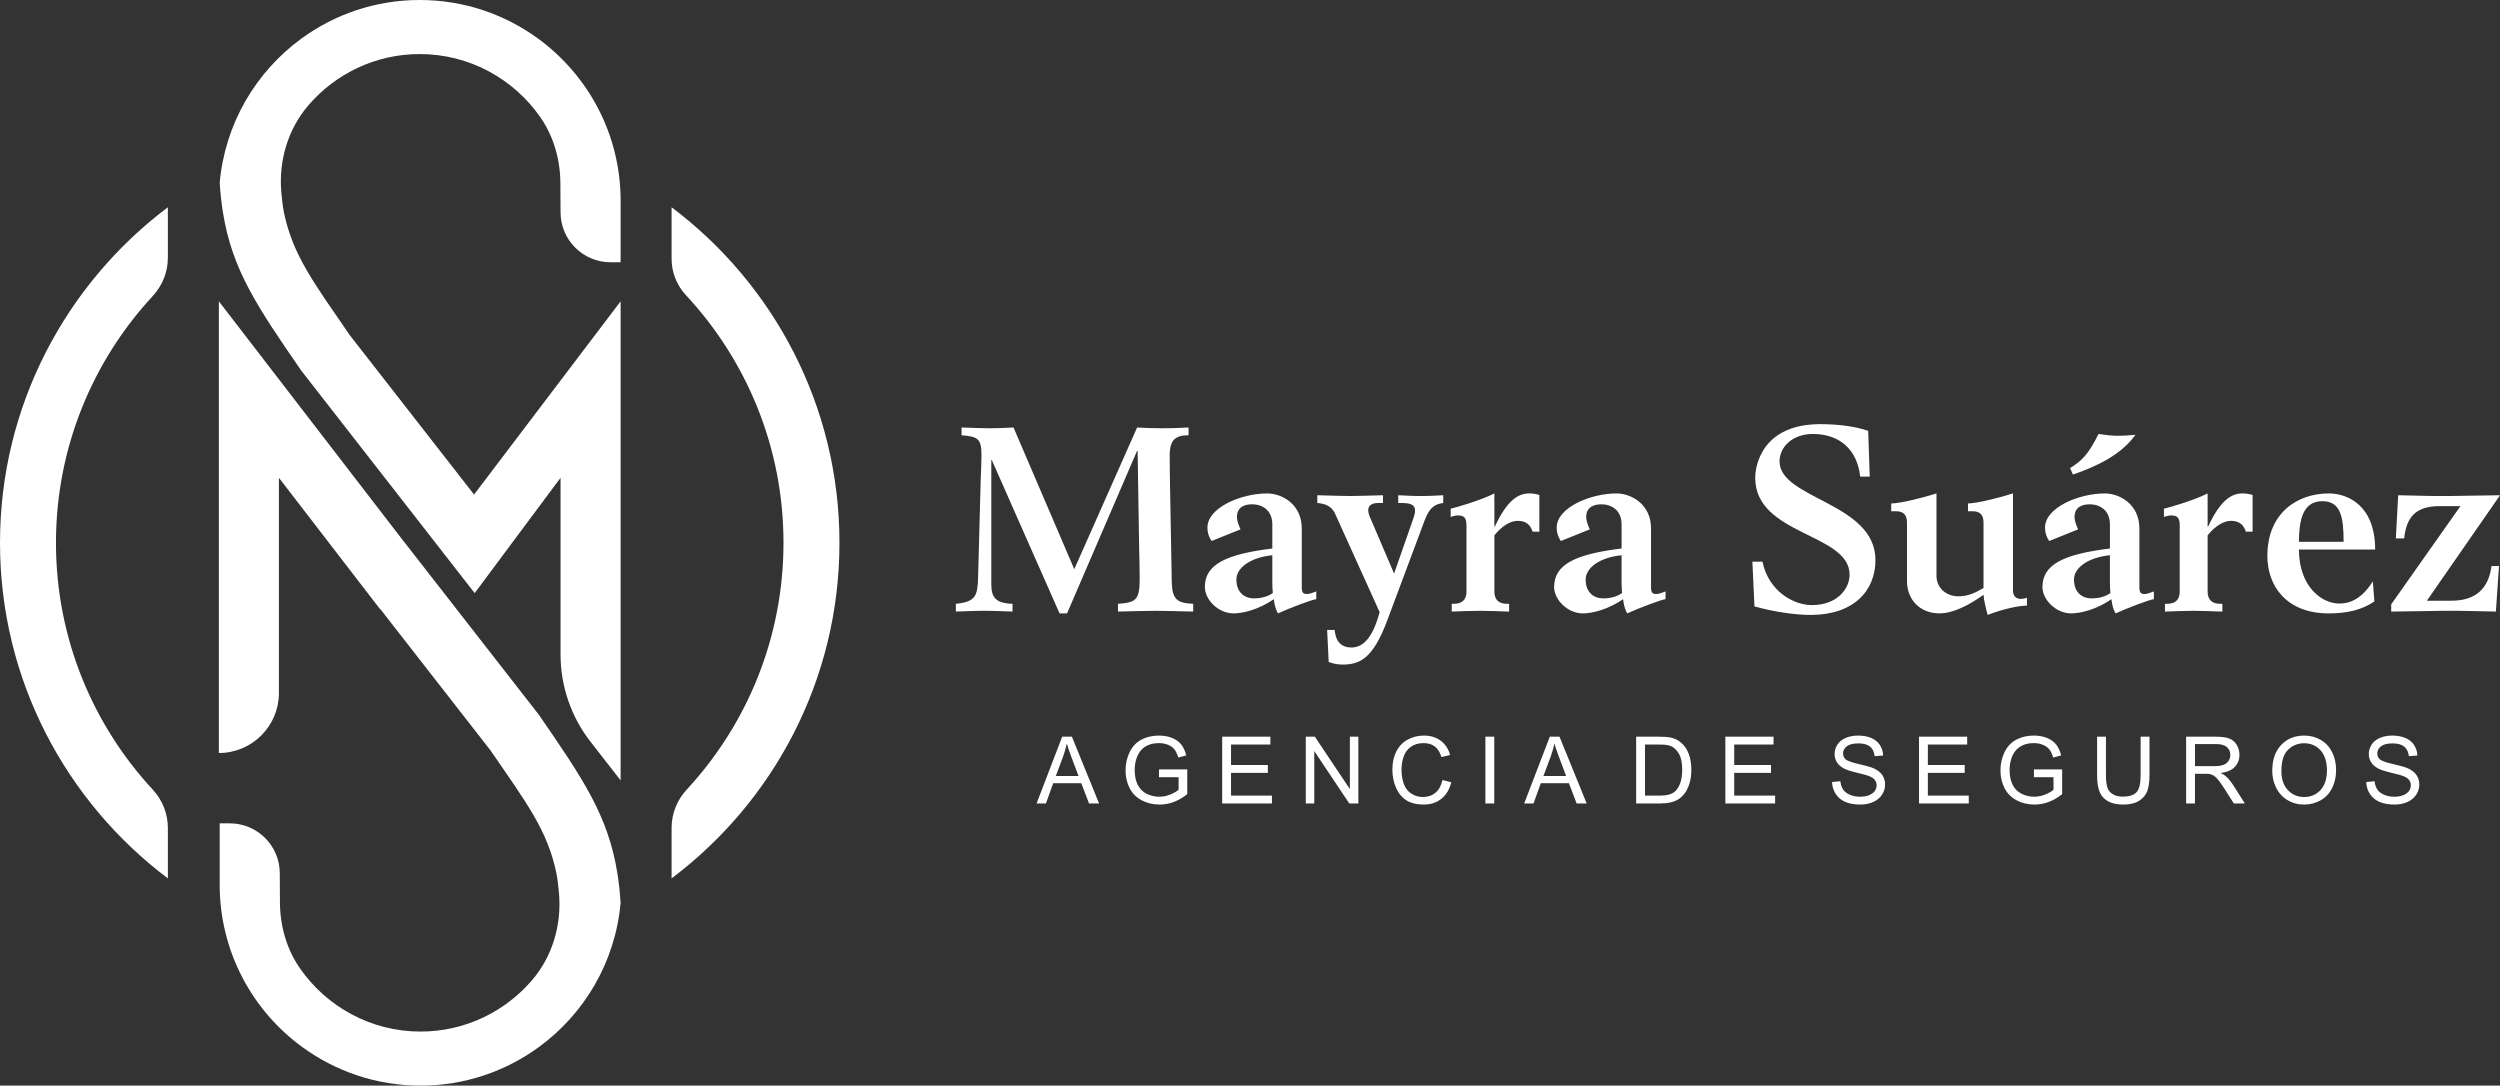
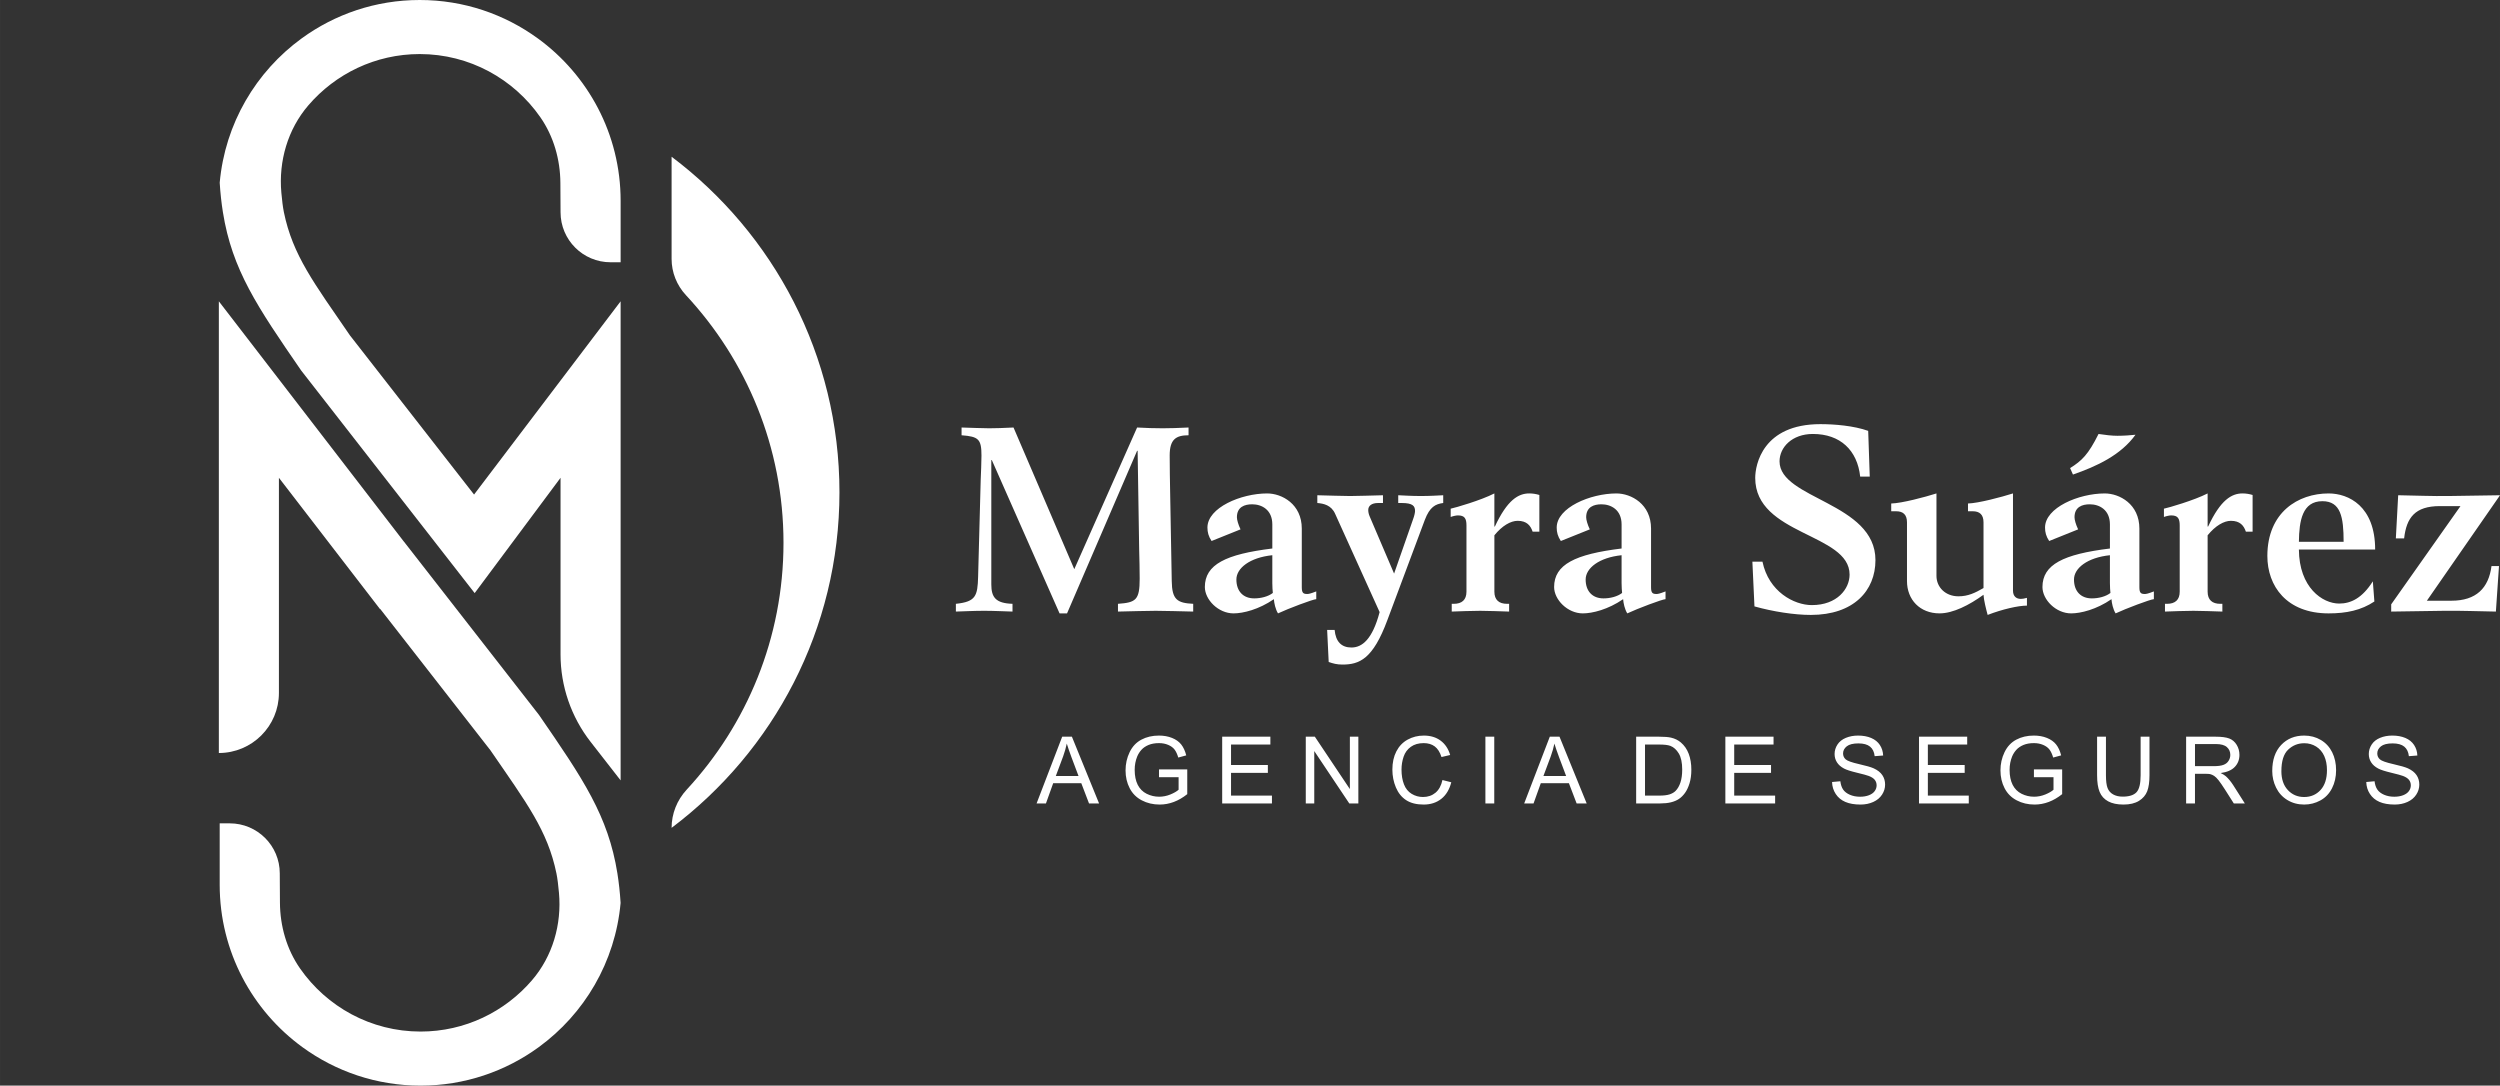
<svg xmlns="http://www.w3.org/2000/svg" xml:space="preserve" width="88.879mm" height="38.596mm" version="1.1" style="shape-rendering:geometricPrecision; text-rendering:geometricPrecision; image-rendering:optimizeQuality; fill-rule:evenodd; clip-rule:evenodd" viewBox="0 0 2716.35 1179.59">
  <rect x="0" y="0" width="2716.35" height="1179.59" fill="#333333" stroke="none" />
  <defs>
    <style type="text/css">
   
    .fil0 {fill:white;fill-rule:nonzero}
   
  </style>
  </defs>
  <g id="Capa_x0020_1">
    <path class="fil0" d="M1038.61 664.5c9.83,-0.28 19.66,-0.84 30.62,-0.84 10.95,0 20.79,0.56 30.9,0.84l0 -8.43c-18.26,-0.57 -23.03,-7.02 -23.03,-21.07l0 -135.11 0.56 0 73.59 166.57 8.14 0 76.12 -176.68 0.56 0 1.68 107.01c0.28,10.96 0.56,22.19 0.56,32.03 0,23.31 -4.21,25.84 -23.59,27.25l0 8.43c14.04,-0.28 30.34,-0.84 41.01,-0.84 10.68,0 26.97,0.56 40.73,0.84l0 -8.43c-17.41,-0.85 -23.03,-4.5 -23.31,-24.72l-1.68 -92.97c-0.28,-14.04 -0.56,-32.3 -0.56,-43.54 0,-17.41 6.74,-21.91 20.5,-21.91l0 -8.43c-11.23,0.56 -20.5,0.84 -28.09,0.84 -8.43,0 -18.26,-0.28 -27.81,-0.84l-68.26 153.93 -66.01 -153.93c-11.23,0.56 -19.66,0.84 -26.4,0.84 -6.74,0 -20.5,-0.56 -30.06,-0.84l0 8.43c18.54,1.4 21.63,4.21 21.63,22.19 0,8.43 -0.56,17.69 -0.84,26.4l-2.81 105.05c-0.56,21.07 -2.53,27.24 -24.16,29.5l0 8.43zm391.56 -21.91c-6.46,2.53 -8.43,2.81 -9.83,2.81 -4.21,0 -5.9,-1.12 -5.9,-7.3l0 -63.76c0,-26.68 -21.63,-38.2 -37.64,-38.2 -28.37,0 -64.88,15.45 -64.88,37.07 0,5.06 1.12,9.55 4.5,14.61l31.46 -12.64c-2.53,-5.34 -3.93,-10.39 -3.93,-13.2 0,-11.23 8.43,-14.04 16.57,-14.04 10.39,0 21.91,5.9 21.91,21.9l0 26.13c-50.56,6.18 -73.31,17.41 -73.31,41.85 0,13.76 14.61,28.65 31.18,28.65 10.39,0 27.52,-4.21 43.82,-15.45 0.28,4.21 1.68,10.96 4.49,15.45 10.68,-5.06 38.2,-15.45 41.57,-15.45l0 -8.43zm-47.75 -8.99c0,3.93 0.28,8.14 0.56,10.67 -5.06,3.93 -12.92,5.9 -20.22,5.9 -12.08,0 -19.38,-7.87 -19.38,-20.51 0,-12.35 14.61,-23.88 39.04,-26.4l0 30.34zm61.24 85.67c4.78,1.68 8.99,2.81 14.89,2.81 18.54,0 33.15,-5.9 48.88,-48.31l40.73 -108.98c5.34,-14.04 11.52,-17.13 19.95,-18.26l0 -8.43c-6.46,0.28 -13.77,0.84 -24.16,0.84 -10.68,0 -17.98,-0.57 -24.72,-0.84l0 8.43 3.65 0c12.36,0 14.61,3.37 14.61,8.71 0,1.41 -0.56,4.77 -2.25,9.27l-20.51 58.71 -26.4 -61.8c-1.4,-3.09 -1.68,-5.62 -1.68,-7.3 0,-4.49 3.65,-7.58 10.67,-7.58l5.34 0 0 -8.43c-11.52,0.28 -28.37,0.84 -35.67,0.84 -7.3,0 -24.16,-0.57 -35.67,-0.84l0 8.43c6.74,0.56 15.17,2.24 19.38,11.79l48.31 106.74c-7.87,29.78 -19.1,38.48 -30.62,38.48 -10.95,0 -17.13,-6.46 -18.26,-19.1l-8.14 0 1.68 34.83zm132.58 -157.58c3.09,-1.12 6.18,-1.68 7.86,-1.68 7.3,0 9.27,3.37 9.27,10.96l0 71.9c0,8.99 -5.06,13.21 -13.76,13.21l-2.25 0 0 8.43c7.58,-0.28 21.91,-0.84 30.9,-0.84 8.15,0 22.47,0.56 31.46,0.84l0 -8.43 -2.25 0c-8.71,0 -13.77,-4.21 -13.77,-13.21l0 -61.24c8.43,-10.39 17.7,-15.73 25.28,-15.73 9.83,0 14.04,5.06 16.29,11.8l7.3 0 0 -39.89c-3.65,-1.12 -7.3,-1.68 -10.96,-1.68 -11.8,0 -23.88,7.02 -37.36,35.95l-0.56 0 0 -35.95c-14.89,7.58 -42.13,15.45 -47.47,16.57l0 8.99zm233.42 80.9c-6.46,2.53 -8.43,2.81 -9.83,2.81 -4.21,0 -5.9,-1.12 -5.9,-7.3l0 -63.76c0,-26.68 -21.63,-38.2 -37.64,-38.2 -28.37,0 -64.88,15.45 -64.88,37.07 0,5.06 1.12,9.55 4.5,14.61l31.46 -12.64c-2.53,-5.34 -3.93,-10.39 -3.93,-13.2 0,-11.23 8.43,-14.04 16.57,-14.04 10.39,0 21.91,5.9 21.91,21.9l0 26.13c-50.56,6.18 -73.31,17.41 -73.31,41.85 0,13.76 14.61,28.65 31.18,28.65 10.39,0 27.52,-4.21 43.82,-15.45 0.28,4.21 1.68,10.96 4.49,15.45 10.68,-5.06 38.2,-15.45 41.57,-15.45l0 -8.43zm-47.75 -8.99c0,3.93 0.28,8.14 0.56,10.67 -5.06,3.93 -12.92,5.9 -20.22,5.9 -12.08,0 -19.38,-7.87 -19.38,-20.51 0,-12.35 14.61,-23.88 39.04,-26.4l0 30.34zm144.38 25.28c19.95,5.62 43.26,9.26 61.24,9.26 46.63,0 70.22,-26.4 70.22,-59.55 0,-62.64 -104.21,-66.28 -104.21,-107.3 0,-15.17 13.48,-29.77 36.23,-29.77 29.77,0 48.31,17.7 51.4,46.35l10.39 0 -1.69 -49.72c-15.73,-5.62 -36.8,-7.3 -51.96,-7.3 -62.64,0 -70.79,44.1 -70.79,58.42 0,62.35 102.53,60.11 102.53,105.05 0,15.45 -13.48,33.15 -41.01,33.15 -19.38,0 -46.91,-14.61 -53.65,-47.19l-10.96 0 2.25 48.59zm148.59 -103.37l5.34 0c7.59,0 11.8,3.66 11.8,12.08l0 63.76c0,20.22 14.05,35.11 35.39,35.11 14.61,0 32.3,-8.99 47.75,-20.22 0.28,5.62 2.81,15.73 4.5,21.9 16.01,-6.17 33.15,-10.11 42.7,-10.11l0 -8.43c-3.09,0.84 -5.06,1.12 -6.74,1.12 -4.5,0 -8.43,-2.53 -8.43,-8.99l0 -105.61c-12.36,3.93 -37.64,10.67 -48.88,10.95l0 8.43 5.06 0c7.59,0 11.8,3.66 11.8,12.08l0 71.35c-9.27,5.33 -16.85,8.99 -27.24,8.99 -14.05,0 -23.88,-9.83 -23.88,-22.19l0 -89.6c-12.36,3.93 -37.64,10.67 -49.16,10.95l0 8.43zm285.38 87.08c-6.46,2.53 -8.43,2.81 -9.83,2.81 -4.21,0 -5.9,-1.12 -5.9,-7.3l0 -63.76c0,-26.68 -21.63,-38.2 -37.64,-38.2 -28.37,0 -64.88,15.45 -64.88,37.07 0,5.06 1.12,9.55 4.5,14.61l31.46 -12.64c-2.53,-5.34 -3.93,-10.39 -3.93,-13.2 0,-11.23 8.43,-14.04 16.57,-14.04 10.39,0 21.91,5.9 21.91,21.9l0 26.13c-50.56,6.18 -73.31,17.41 -73.31,41.85 0,13.76 14.61,28.65 31.18,28.65 10.39,0 27.52,-4.21 43.82,-15.45 0.28,4.21 1.68,10.96 4.49,15.45 10.68,-5.06 38.2,-15.45 41.57,-15.45l0 -8.43zm-47.75 -8.99c0,3.93 0.28,8.14 0.56,10.67 -5.06,3.93 -12.92,5.9 -20.22,5.9 -12.08,0 -19.38,-7.87 -19.38,-20.51 0,-12.35 14.61,-23.88 39.04,-26.4l0 30.34zm-40.17 -117.97c25.84,-8.99 51.97,-21.07 67.97,-43.26 -4.77,0.56 -12.92,1.12 -19.66,1.12 -5.9,0 -13.2,-0.84 -20.5,-1.97 -11.24,22.48 -17.98,28.94 -30.9,37.08l3.09 7.02zm98.87 46.06c3.09,-1.12 6.18,-1.68 7.86,-1.68 7.3,0 9.27,3.37 9.27,10.96l0 71.9c0,8.99 -5.06,13.21 -13.76,13.21l-2.25 0 0 8.43c7.58,-0.28 21.91,-0.84 30.9,-0.84 8.15,0 22.47,0.56 31.46,0.84l0 -8.43 -2.25 0c-8.71,0 -13.77,-4.21 -13.77,-13.21l0 -61.24c8.43,-10.39 17.7,-15.73 25.28,-15.73 9.83,0 14.04,5.06 16.29,11.8l7.3 0 0 -39.89c-3.65,-1.12 -7.3,-1.68 -10.96,-1.68 -11.8,0 -23.88,7.02 -37.36,35.95l-0.56 0 0 -35.95c-14.89,7.58 -42.13,15.45 -47.47,16.57l0 8.99zm226.96 69.95c-11.52,18.26 -23.88,24.16 -36.52,24.16 -18.26,0 -43.54,-17.42 -43.82,-58.71l82.86 0c0,-47.19 -28.93,-60.95 -50.56,-60.95 -33.15,0 -66.57,20.5 -66.57,67.97 0,32.58 20.79,62.36 66.57,62.36 19.38,0 35.39,-3.37 49.72,-12.92l-1.68 -21.91zm-80.33 -42.98c0.28,-22.75 3.65,-44.1 25.56,-44.1 19.94,0 23.03,17.42 23.03,44.1l-48.59 0zm100.28 75.84c19.1,-0.28 37.92,-0.57 57.02,-0.84 18.82,-0.28 37.92,0.56 56.74,0.84l3.37 -49.44 -8.14 0c-3.09,23.88 -16.57,37.64 -43.54,37.64l-26.68 0 79.49 -114.6c-18.54,0.28 -36.8,0.56 -55.34,0.84 -18.54,0.28 -36.8,-0.57 -55.33,-0.84l-2.53 46.91 8.99 0c2.53,-22.47 11.8,-35.11 38.77,-35.11l22.47 0 -75.28 106.74 0 7.87z" />
    <path class="fil0" d="M1126.29 872.97l27.82 -72.52 10.55 0 29.52 72.52 -10.92 0 -8.39 -21.98 -30.54 0 -7.87 21.98 -10.18 0zm20.87 -29.78l24.71 0 -7.56 -20.1c-2.28,-6.11 -4,-11.16 -5.2,-15.14 -1,4.73 -2.33,9.37 -4,13.96l-7.95 21.29zm112.15 1.32l0 -8.51 30.69 0 0 26.87c-4.71,3.75 -9.57,6.58 -14.58,8.47 -5.01,1.89 -10.16,2.84 -15.43,2.84 -7.12,0 -13.59,-1.52 -19.41,-4.58 -5.81,-3.03 -10.21,-7.46 -13.17,-13.22 -2.97,-5.77 -4.46,-12.22 -4.46,-19.32 0,-7.05 1.47,-13.64 4.42,-19.77 2.96,-6.11 7.19,-10.65 12.73,-13.6 5.54,-2.97 11.92,-4.46 19.14,-4.46 5.23,0 9.98,0.84 14.21,2.55 4.24,1.7 7.56,4.07 9.96,7.09 2.41,3.04 4.24,7 5.49,11.88l-8.66 2.36c-1.1,-3.68 -2.45,-6.58 -4.05,-8.71 -1.62,-2.11 -3.92,-3.8 -6.92,-5.06 -2.99,-1.27 -6.31,-1.91 -9.98,-1.91 -4.37,0 -8.15,0.67 -11.36,2 -3.19,1.34 -5.76,3.09 -7.73,5.28 -1.96,2.18 -3.48,4.58 -4.56,7.17 -1.84,4.51 -2.77,9.37 -2.77,14.62 0,6.49 1.12,11.9 3.33,16.28 2.23,4.35 5.47,7.59 9.71,9.71 4.25,2.11 8.76,3.17 13.54,3.17 4.15,0 8.21,-0.81 12.15,-2.41 3.95,-1.62 6.94,-3.33 8.98,-5.17l0 -13.59 -21.27 0zm68.64 28.46l0 -72.52 52.36 0 0 8.51 -42.74 0 0 22.28 40.01 0 0 8.51 -40.01 0 0 24.71 44.46 0 0 8.51 -54.08 0zm90.83 0l0 -72.52 9.86 0 38.05 56.92 0 -56.92 9.22 0 0 72.52 -9.86 0 -38.05 -56.92 0 56.92 -9.21 0zm148.48 -25.43l9.62 2.43c-2.01,7.89 -5.62,13.88 -10.84,18.01 -5.22,4.13 -11.6,6.21 -19.14,6.21 -7.8,0 -14.15,-1.59 -19.04,-4.78 -4.9,-3.17 -8.61,-7.78 -11.16,-13.81 -2.55,-6.05 -3.83,-12.51 -3.83,-19.43 0,-7.54 1.43,-14.12 4.32,-19.75 2.89,-5.62 6.99,-9.89 12.3,-12.81 5.32,-2.92 11.18,-4.37 17.56,-4.37 7.26,0 13.35,1.84 18.28,5.53 4.95,3.7 8.39,8.88 10.33,15.57l-9.42 2.22c-1.67,-5.27 -4.12,-9.11 -7.31,-11.51 -3.19,-2.41 -7.21,-3.61 -12.05,-3.61 -5.55,0 -10.21,1.33 -13.94,4 -3.73,2.67 -6.36,6.27 -7.87,10.75 -1.52,4.51 -2.28,9.15 -2.28,13.92 0,6.16 0.89,11.55 2.68,16.14 1.79,4.61 4.58,8.03 8.36,10.32 3.78,2.28 7.87,3.41 12.27,3.41 5.37,0 9.89,-1.55 13.61,-4.64 3.71,-3.11 6.23,-7.7 7.55,-13.81zm46.69 25.43l0 -72.52 9.62 0 0 72.52 -9.62 0zm42.15 0l27.82 -72.52 10.55 0 29.52 72.52 -10.92 0 -8.39 -21.98 -30.54 0 -7.87 21.98 -10.18 0zm20.87 -29.78l24.71 0 -7.56 -20.1c-2.28,-6.11 -4,-11.16 -5.2,-15.14 -1,4.73 -2.33,9.37 -4,13.96l-7.95 21.29zm100.78 29.78l0 -72.52 24.98 0c5.64,0 9.94,0.34 12.91,1.03 4.15,0.96 7.7,2.7 10.64,5.2 3.83,3.24 6.68,7.36 8.58,12.39 1.91,5.03 2.85,10.79 2.85,17.25 0,5.5 -0.64,10.38 -1.93,14.64 -1.28,4.25 -2.94,7.78 -4.95,10.57 -2.03,2.79 -4.22,4.98 -6.62,6.56 -2.38,1.61 -5.27,2.82 -8.64,3.65 -3.39,0.83 -7.27,1.23 -11.66,1.23l-26.16 0zm9.62 -8.51l15.46 0c4.78,0 8.52,-0.44 11.24,-1.33 2.72,-0.9 4.88,-2.14 6.5,-3.77 2.26,-2.28 4.03,-5.35 5.3,-9.2 1.27,-3.85 1.91,-8.51 1.91,-13.99 0,-7.59 -1.25,-13.44 -3.73,-17.52 -2.48,-4.08 -5.5,-6.82 -9.06,-8.2 -2.57,-1 -6.7,-1.48 -12.41,-1.48l-15.21 0 0 55.5zm87.3 8.51l0 -72.52 52.36 0 0 8.51 -42.74 0 0 22.28 40.01 0 0 8.51 -40.01 0 0 24.71 44.46 0 0 8.51 -54.08 0zm115.93 -23.29l9.02 -0.81c0.42,3.64 1.42,6.64 2.99,8.98 1.57,2.33 4,4.22 7.29,5.67 3.29,1.43 7,2.16 11.12,2.16 3.66,0 6.89,-0.54 9.69,-1.64 2.8,-1.1 4.88,-2.6 6.25,-4.51 1.37,-1.91 2.06,-3.98 2.06,-6.21 0,-2.26 -0.66,-4.23 -1.97,-5.94 -1.32,-1.69 -3.5,-3.11 -6.53,-4.27 -1.94,-0.75 -6.24,-1.93 -12.91,-3.53 -6.67,-1.6 -11.33,-3.11 -13.99,-4.52 -3.46,-1.83 -6.03,-4.09 -7.71,-6.77 -1.71,-2.69 -2.55,-5.71 -2.55,-9.03 0,-3.68 1.05,-7.11 3.12,-10.28 2.08,-3.19 5.1,-5.61 9.1,-7.26 3.98,-1.65 8.42,-2.48 13.3,-2.48 5.37,0 10.11,0.86 14.21,2.59 4.1,1.73 7.26,4.28 9.47,7.65 2.21,3.36 3.39,7.18 3.56,11.43l-9.22 0.71c-0.49,-4.58 -2.16,-8.04 -5.01,-10.37 -2.85,-2.34 -7.08,-3.51 -12.64,-3.51 -5.81,0 -10.05,1.07 -12.7,3.19 -2.65,2.13 -3.98,4.69 -3.98,7.7 0,2.6 0.94,4.75 2.82,6.43 1.86,1.67 6.67,3.41 14.47,5.17 7.8,1.77 13.15,3.31 16.05,4.63 4.2,1.94 7.33,4.39 9.33,7.37 2.01,2.97 3,6.4 3,10.28 0,3.87 -1.1,7.48 -3.31,10.89 -2.21,3.41 -5.37,6.06 -9.5,7.95 -4.14,1.89 -8.78,2.84 -13.96,2.84 -6.55,0 -12.04,-0.96 -16.46,-2.87 -4.44,-1.91 -7.9,-4.78 -10.42,-8.63 -2.53,-3.83 -3.85,-8.17 -3.99,-13.01zm94.48 23.29l0 -72.52 52.36 0 0 8.51 -42.74 0 0 22.28 40.01 0 0 8.51 -40.01 0 0 24.71 44.46 0 0 8.51 -54.08 0zm124.86 -28.46l0 -8.51 30.69 0 0 26.87c-4.71,3.75 -9.57,6.58 -14.58,8.47 -5.01,1.89 -10.16,2.84 -15.43,2.84 -7.12,0 -13.59,-1.52 -19.41,-4.58 -5.81,-3.03 -10.21,-7.46 -13.17,-13.22 -2.97,-5.77 -4.46,-12.22 -4.46,-19.32 0,-7.05 1.47,-13.64 4.42,-19.77 2.96,-6.11 7.19,-10.65 12.73,-13.6 5.54,-2.97 11.92,-4.46 19.14,-4.46 5.23,0 9.98,0.84 14.21,2.55 4.24,1.7 7.56,4.07 9.96,7.09 2.41,3.04 4.24,7 5.49,11.88l-8.66 2.36c-1.1,-3.68 -2.45,-6.58 -4.05,-8.71 -1.62,-2.11 -3.92,-3.8 -6.92,-5.06 -2.99,-1.27 -6.31,-1.91 -9.98,-1.91 -4.37,0 -8.15,0.67 -11.36,2 -3.19,1.34 -5.76,3.09 -7.73,5.28 -1.96,2.18 -3.48,4.58 -4.56,7.17 -1.84,4.51 -2.77,9.37 -2.77,14.62 0,6.49 1.12,11.9 3.33,16.28 2.23,4.35 5.47,7.59 9.71,9.71 4.25,2.11 8.76,3.17 13.54,3.17 4.15,0 8.21,-0.81 12.15,-2.41 3.95,-1.62 6.94,-3.33 8.98,-5.17l0 -13.59 -21.27 0zm115.94 -44.06l9.62 0 0 41.88c0,7.3 -0.83,13.08 -2.46,17.37 -1.66,4.27 -4.63,7.76 -8.92,10.45 -4.3,2.68 -9.92,4.03 -16.91,4.03 -6.77,0 -12.32,-1.16 -16.63,-3.51 -4.32,-2.35 -7.39,-5.73 -9.23,-10.17 -1.84,-4.44 -2.77,-10.5 -2.77,-18.18l0 -41.88 9.62 0 0 41.86c0,6.29 0.59,10.95 1.76,13.92 1.16,2.99 3.15,5.3 6.01,6.91 2.84,1.62 6.31,2.43 10.42,2.43 7.02,0 12.04,-1.6 15.02,-4.79 2.99,-3.21 4.47,-9.35 4.47,-18.47l0 -41.86zm49.43 72.52l0 -72.52 32.14 0c6.46,0 11.38,0.66 14.74,1.96 3.36,1.3 6.04,3.59 8.05,6.89 2.01,3.29 3,6.94 3,10.92 0,5.15 -1.67,9.49 -4.99,13.01 -3.33,3.53 -8.46,5.76 -15.41,6.72 2.55,1.21 4.47,2.43 5.79,3.61 2.8,2.57 5.45,5.79 7.93,9.66l12.54 19.75 -11.98 0 -9.59 -15.09c-2.78,-4.37 -5.1,-7.7 -6.9,-10.01 -1.82,-2.31 -3.44,-3.92 -4.88,-4.84 -1.42,-0.91 -2.89,-1.55 -4.37,-1.93 -1.08,-0.22 -2.85,-0.34 -5.34,-0.34l-11.11 0 0 32.2 -9.62 0zm9.62 -40.51l20.59 0c4.39,0 7.8,-0.45 10.27,-1.37 2.46,-0.89 4.34,-2.35 5.6,-4.35 1.28,-1.99 1.93,-4.15 1.93,-6.5 0,-3.43 -1.23,-6.26 -3.71,-8.47 -2.48,-2.21 -6.4,-3.31 -11.75,-3.31l-22.92 0 0 24zm83.96 5.22c0,-12.02 3.24,-21.43 9.7,-28.24 6.47,-6.81 14.8,-10.2 25.03,-10.2 6.7,0 12.73,1.6 18.11,4.79 5.37,3.19 9.47,7.65 12.29,13.37 2.82,5.7 4.24,12.19 4.24,19.43 0,7.34 -1.49,13.92 -4.46,19.71 -2.97,5.81 -7.18,10.2 -12.61,13.17 -5.45,2.99 -11.33,4.47 -17.62,4.47 -6.84,0 -12.93,-1.66 -18.32,-4.95 -5.37,-3.29 -9.45,-7.78 -12.22,-13.49 -2.77,-5.68 -4.15,-11.71 -4.15,-18.08zm9.92 0.17c0,8.73 2.35,15.6 7.04,20.61 4.69,5.01 10.58,7.53 17.67,7.53 7.22,0 13.15,-2.53 17.83,-7.6 4.66,-5.06 6.99,-12.25 6.99,-21.57 0,-5.89 -1,-11.04 -2.99,-15.43 -1.99,-4.39 -4.91,-7.8 -8.74,-10.21 -3.85,-2.41 -8.15,-3.63 -12.93,-3.63 -6.78,0 -12.63,2.33 -17.52,6.99 -4.9,4.66 -7.34,12.43 -7.34,23.31zm92.23 11.83l9.02 -0.81c0.42,3.64 1.42,6.64 2.99,8.98 1.57,2.33 4,4.22 7.29,5.67 3.29,1.43 7,2.16 11.12,2.16 3.66,0 6.89,-0.54 9.69,-1.64 2.8,-1.1 4.88,-2.6 6.25,-4.51 1.37,-1.91 2.06,-3.98 2.06,-6.21 0,-2.26 -0.66,-4.23 -1.97,-5.94 -1.32,-1.69 -3.5,-3.11 -6.53,-4.27 -1.94,-0.75 -6.24,-1.93 -12.91,-3.53 -6.67,-1.6 -11.33,-3.11 -13.99,-4.52 -3.46,-1.83 -6.03,-4.09 -7.71,-6.77 -1.71,-2.69 -2.55,-5.71 -2.55,-9.03 0,-3.68 1.05,-7.11 3.12,-10.28 2.08,-3.19 5.1,-5.61 9.1,-7.26 3.98,-1.65 8.42,-2.48 13.3,-2.48 5.37,0 10.11,0.86 14.21,2.59 4.1,1.73 7.26,4.28 9.47,7.65 2.21,3.36 3.39,7.18 3.56,11.43l-9.22 0.71c-0.49,-4.58 -2.16,-8.04 -5.01,-10.37 -2.85,-2.34 -7.08,-3.51 -12.64,-3.51 -5.81,0 -10.05,1.07 -12.7,3.19 -2.65,2.13 -3.98,4.69 -3.98,7.7 0,2.6 0.94,4.75 2.82,6.43 1.86,1.67 6.67,3.41 14.47,5.17 7.8,1.77 13.15,3.31 16.05,4.63 4.2,1.94 7.33,4.39 9.33,7.37 2.01,2.97 3,6.4 3,10.28 0,3.87 -1.1,7.48 -3.31,10.89 -2.21,3.41 -5.37,6.06 -9.5,7.95 -4.14,1.89 -8.78,2.84 -13.96,2.84 -6.55,0 -12.04,-0.96 -16.46,-2.87 -4.44,-1.91 -7.9,-4.78 -10.42,-8.63 -2.53,-3.83 -3.85,-8.17 -3.99,-13.01z" />
-     <path class="fil0" d="M182.39 899.5c0,-15.41 -5.91,-30.17 -16.38,-41.49 -65.27,-70.51 -105.21,-164.78 -105.21,-268.21 0,-103.44 39.95,-197.71 105.21,-268.23 10.46,-11.31 16.38,-26.08 16.38,-41.48l0 -54.89c-110.68,83.29 -182.39,215.72 -182.39,364.6 0,148.87 71.71,281.3 182.39,364.59l0 -54.89z" />
-     <path class="fil0" d="M729.71 225.2l0 56.08c0,14.64 5.6,28.7 15.57,39.41 65.75,70.61 106.02,165.24 106.02,269.11 0,103.43 -39.94,197.7 -105.21,268.21 -10.47,11.31 -16.38,26.08 -16.38,41.49l0 54.89c110.69,-83.3 182.39,-215.72 182.39,-364.59 0,-148.88 -71.7,-281.31 -182.39,-364.6z" />
+     <path class="fil0" d="M729.71 225.2l0 56.08c0,14.64 5.6,28.7 15.57,39.41 65.75,70.61 106.02,165.24 106.02,269.11 0,103.43 -39.94,197.7 -105.21,268.21 -10.47,11.31 -16.38,26.08 -16.38,41.49c110.69,-83.3 182.39,-215.72 182.39,-364.59 0,-148.88 -71.7,-281.31 -182.39,-364.6z" />
    <path class="fil0" d="M584.27 41.68c-36.01,-26.19 -80.29,-41.68 -128.22,-41.68l0 0c-47.98,0 -92.32,15.51 -128.34,41.75 -49.49,36.05 -83.22,92.38 -89,156.78 0.72,11.42 1.88,22.05 3.49,32.09 9.99,62.52 37.29,102.63 85,171.9l147.04 188.67 41.5 53.25 40.46 -54.34 52.84 -70.95 0 191.9c0,34.42 11.49,67.85 32.66,95l32.62 41.86 0 -520.52 -159.25 209.96 -133.68 -171.45 -1.08 -1.35c-39.28,-57.25 -62.22,-87.12 -71.86,-133.93 -1.13,-5.47 -2.04,-13.17 -2.76,-21.2 -3.09,-34.32 6.92,-68.92 29.39,-95.03 29.28,-34.06 72.65,-55.65 120.98,-55.65 54.14,0 102.07,27.11 130.93,68.48 14.58,20.92 21.72,46.12 21.88,71.61l0.18 31.79 0 0c0,30.01 24.33,54.34 54.35,54.34l10.93 0 0 -66.71c0,-72.62 -35.5,-136.92 -90.05,-176.59z" />
    <path class="fil0" d="M585.83 777.06l-147.04 -188.68 -0.03 0.03 -200.98 -261.02 0 490.79c36.05,0 65.27,-29.23 65.27,-65.28l0 -233.74 109.86 142.67 0.17 -0.23 118.56 152.07 1.08 1.35c39.29,57.24 62.22,87.12 71.86,133.93 1.13,5.47 2.04,13.16 2.76,21.2 3.09,34.31 -6.91,68.91 -29.39,95.03 -29.27,34.05 -72.65,55.66 -120.98,55.66 -54.14,0 -102.07,-27.12 -130.92,-68.5 -14.58,-20.9 -21.73,-46.11 -21.88,-71.6l-0.19 -31.79 0 0c0,-30.02 -24.33,-54.34 -54.35,-54.34l-10.93 0 0 66.71c0,72.62 35.5,136.92 90.05,176.59 36,26.19 80.29,41.68 128.21,41.68l0.01 0c47.97,0 92.3,-15.52 128.34,-41.77 49.5,-36.04 83.22,-92.36 89,-156.77 -0.72,-11.41 -1.88,-22.05 -3.48,-32.09 -9.99,-62.51 -37.29,-102.64 -85.01,-171.89z" />
  </g>
</svg>